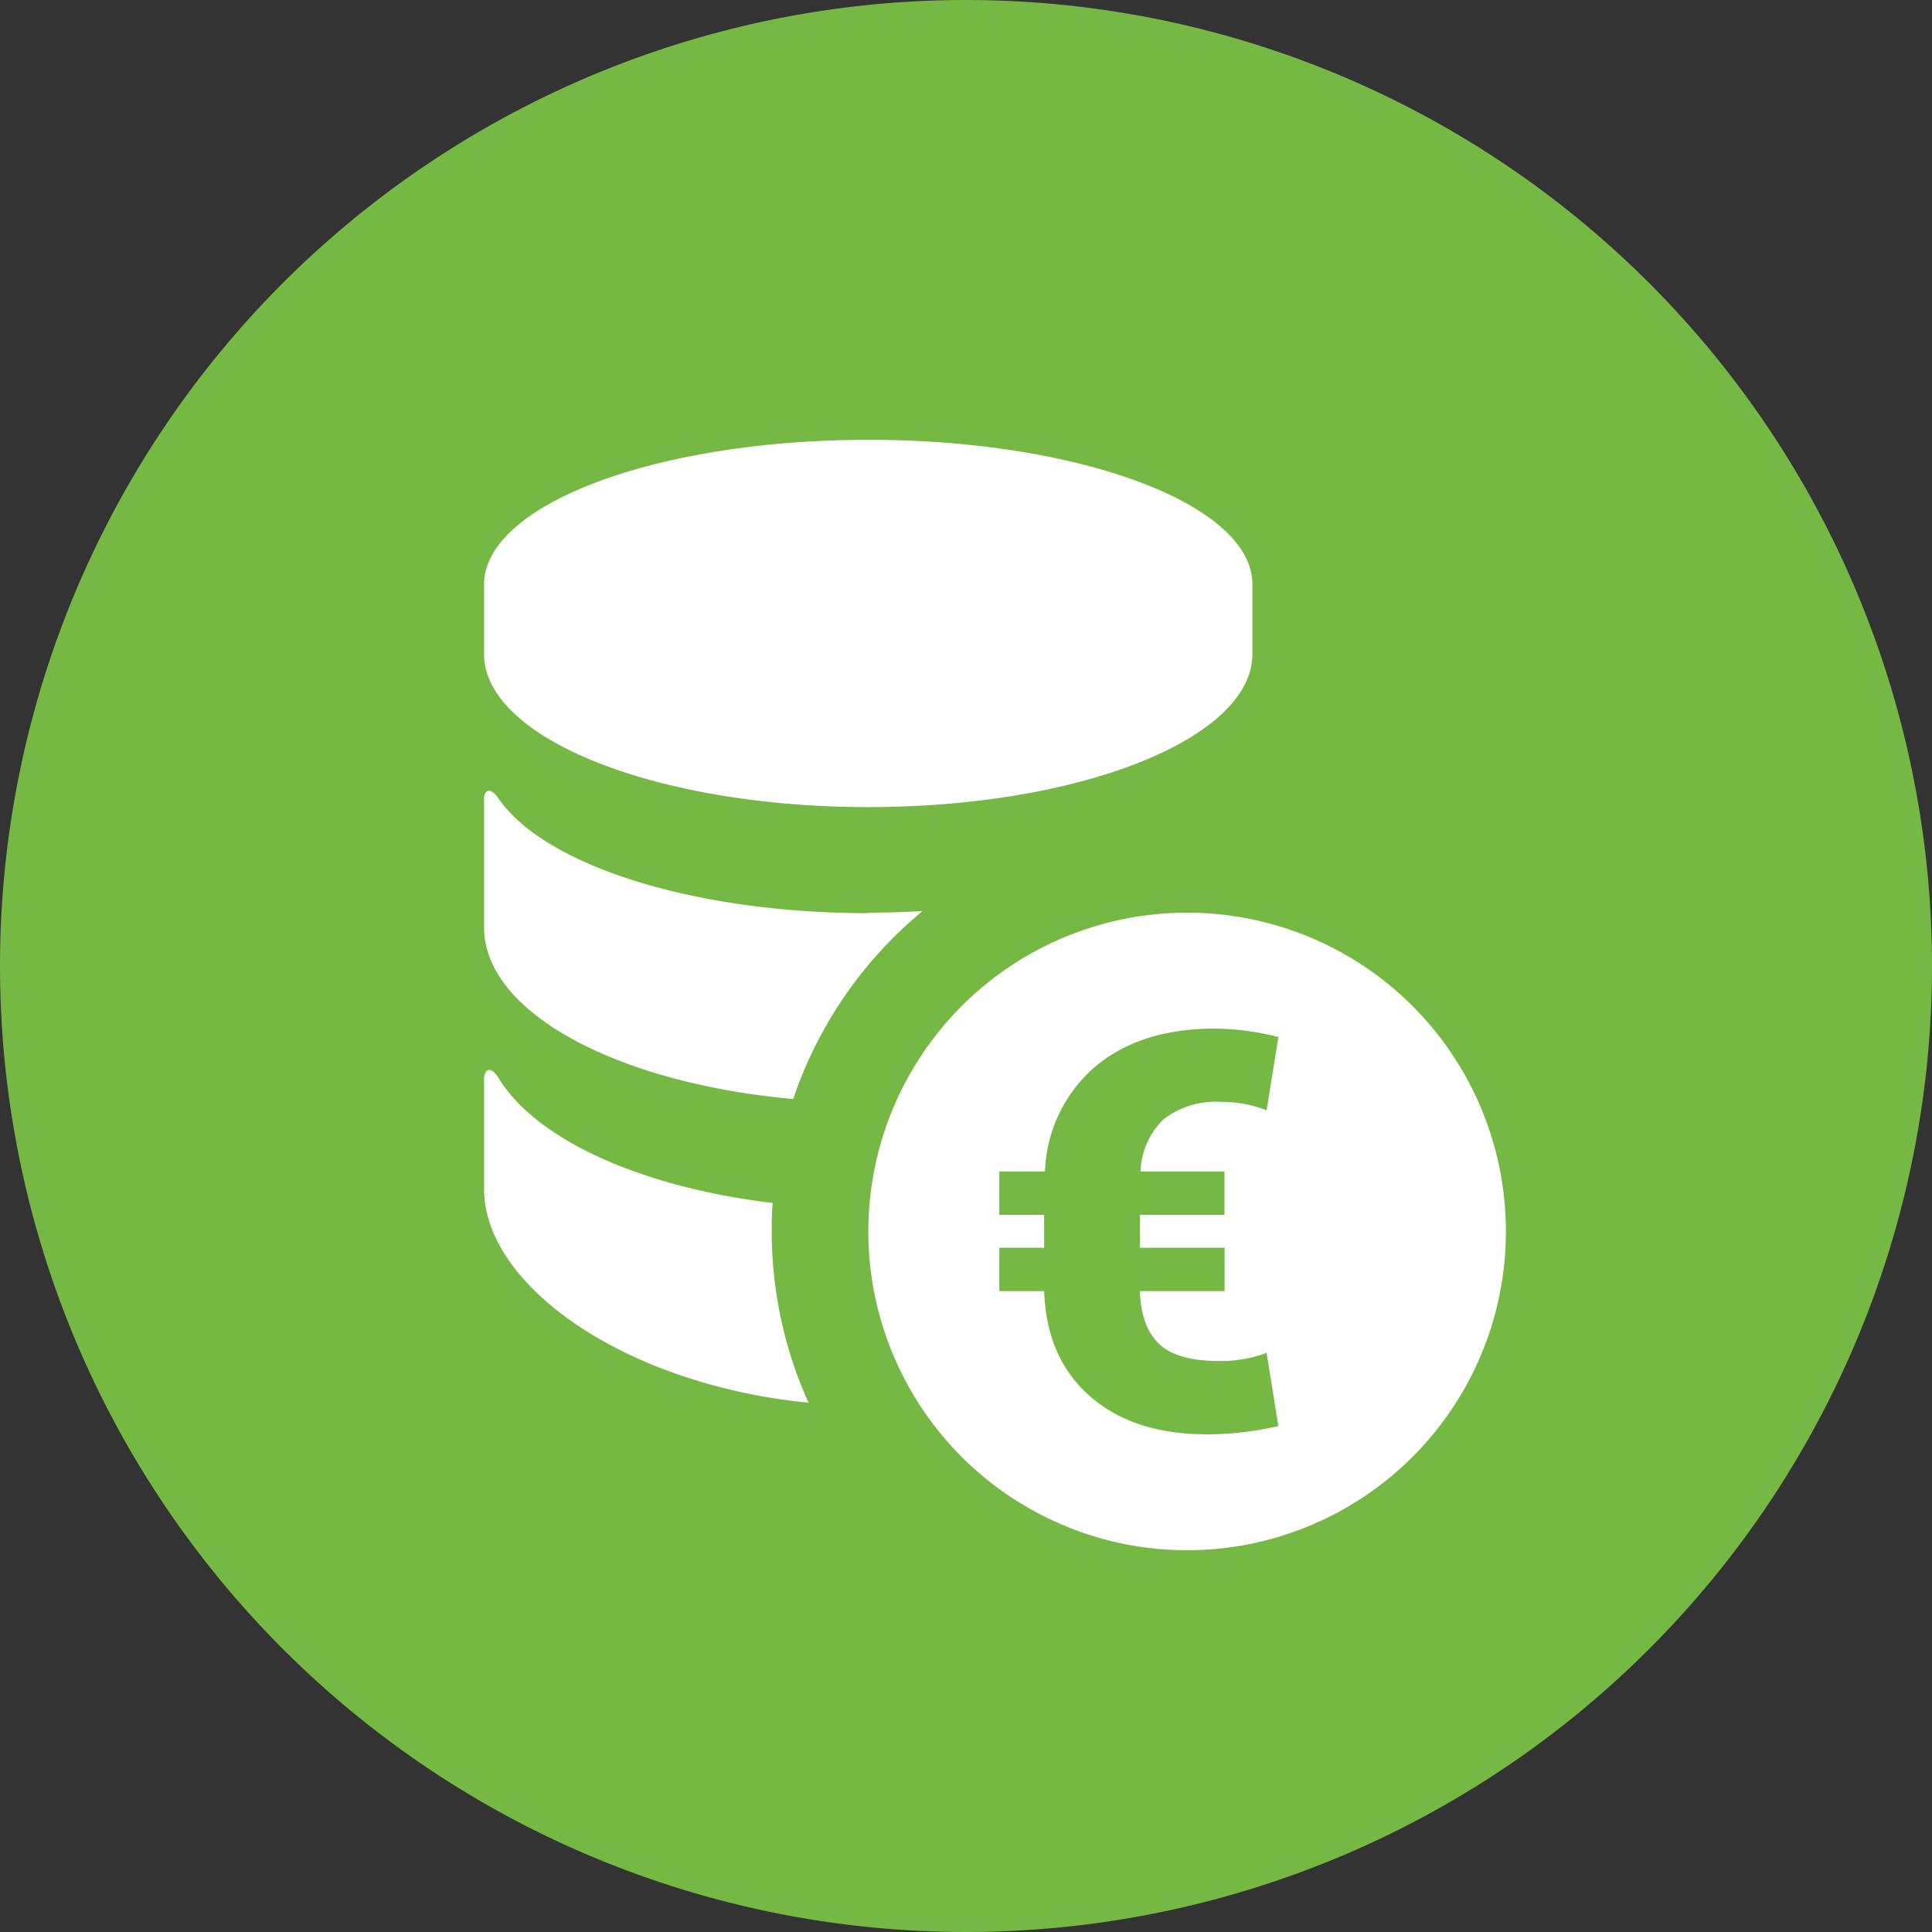
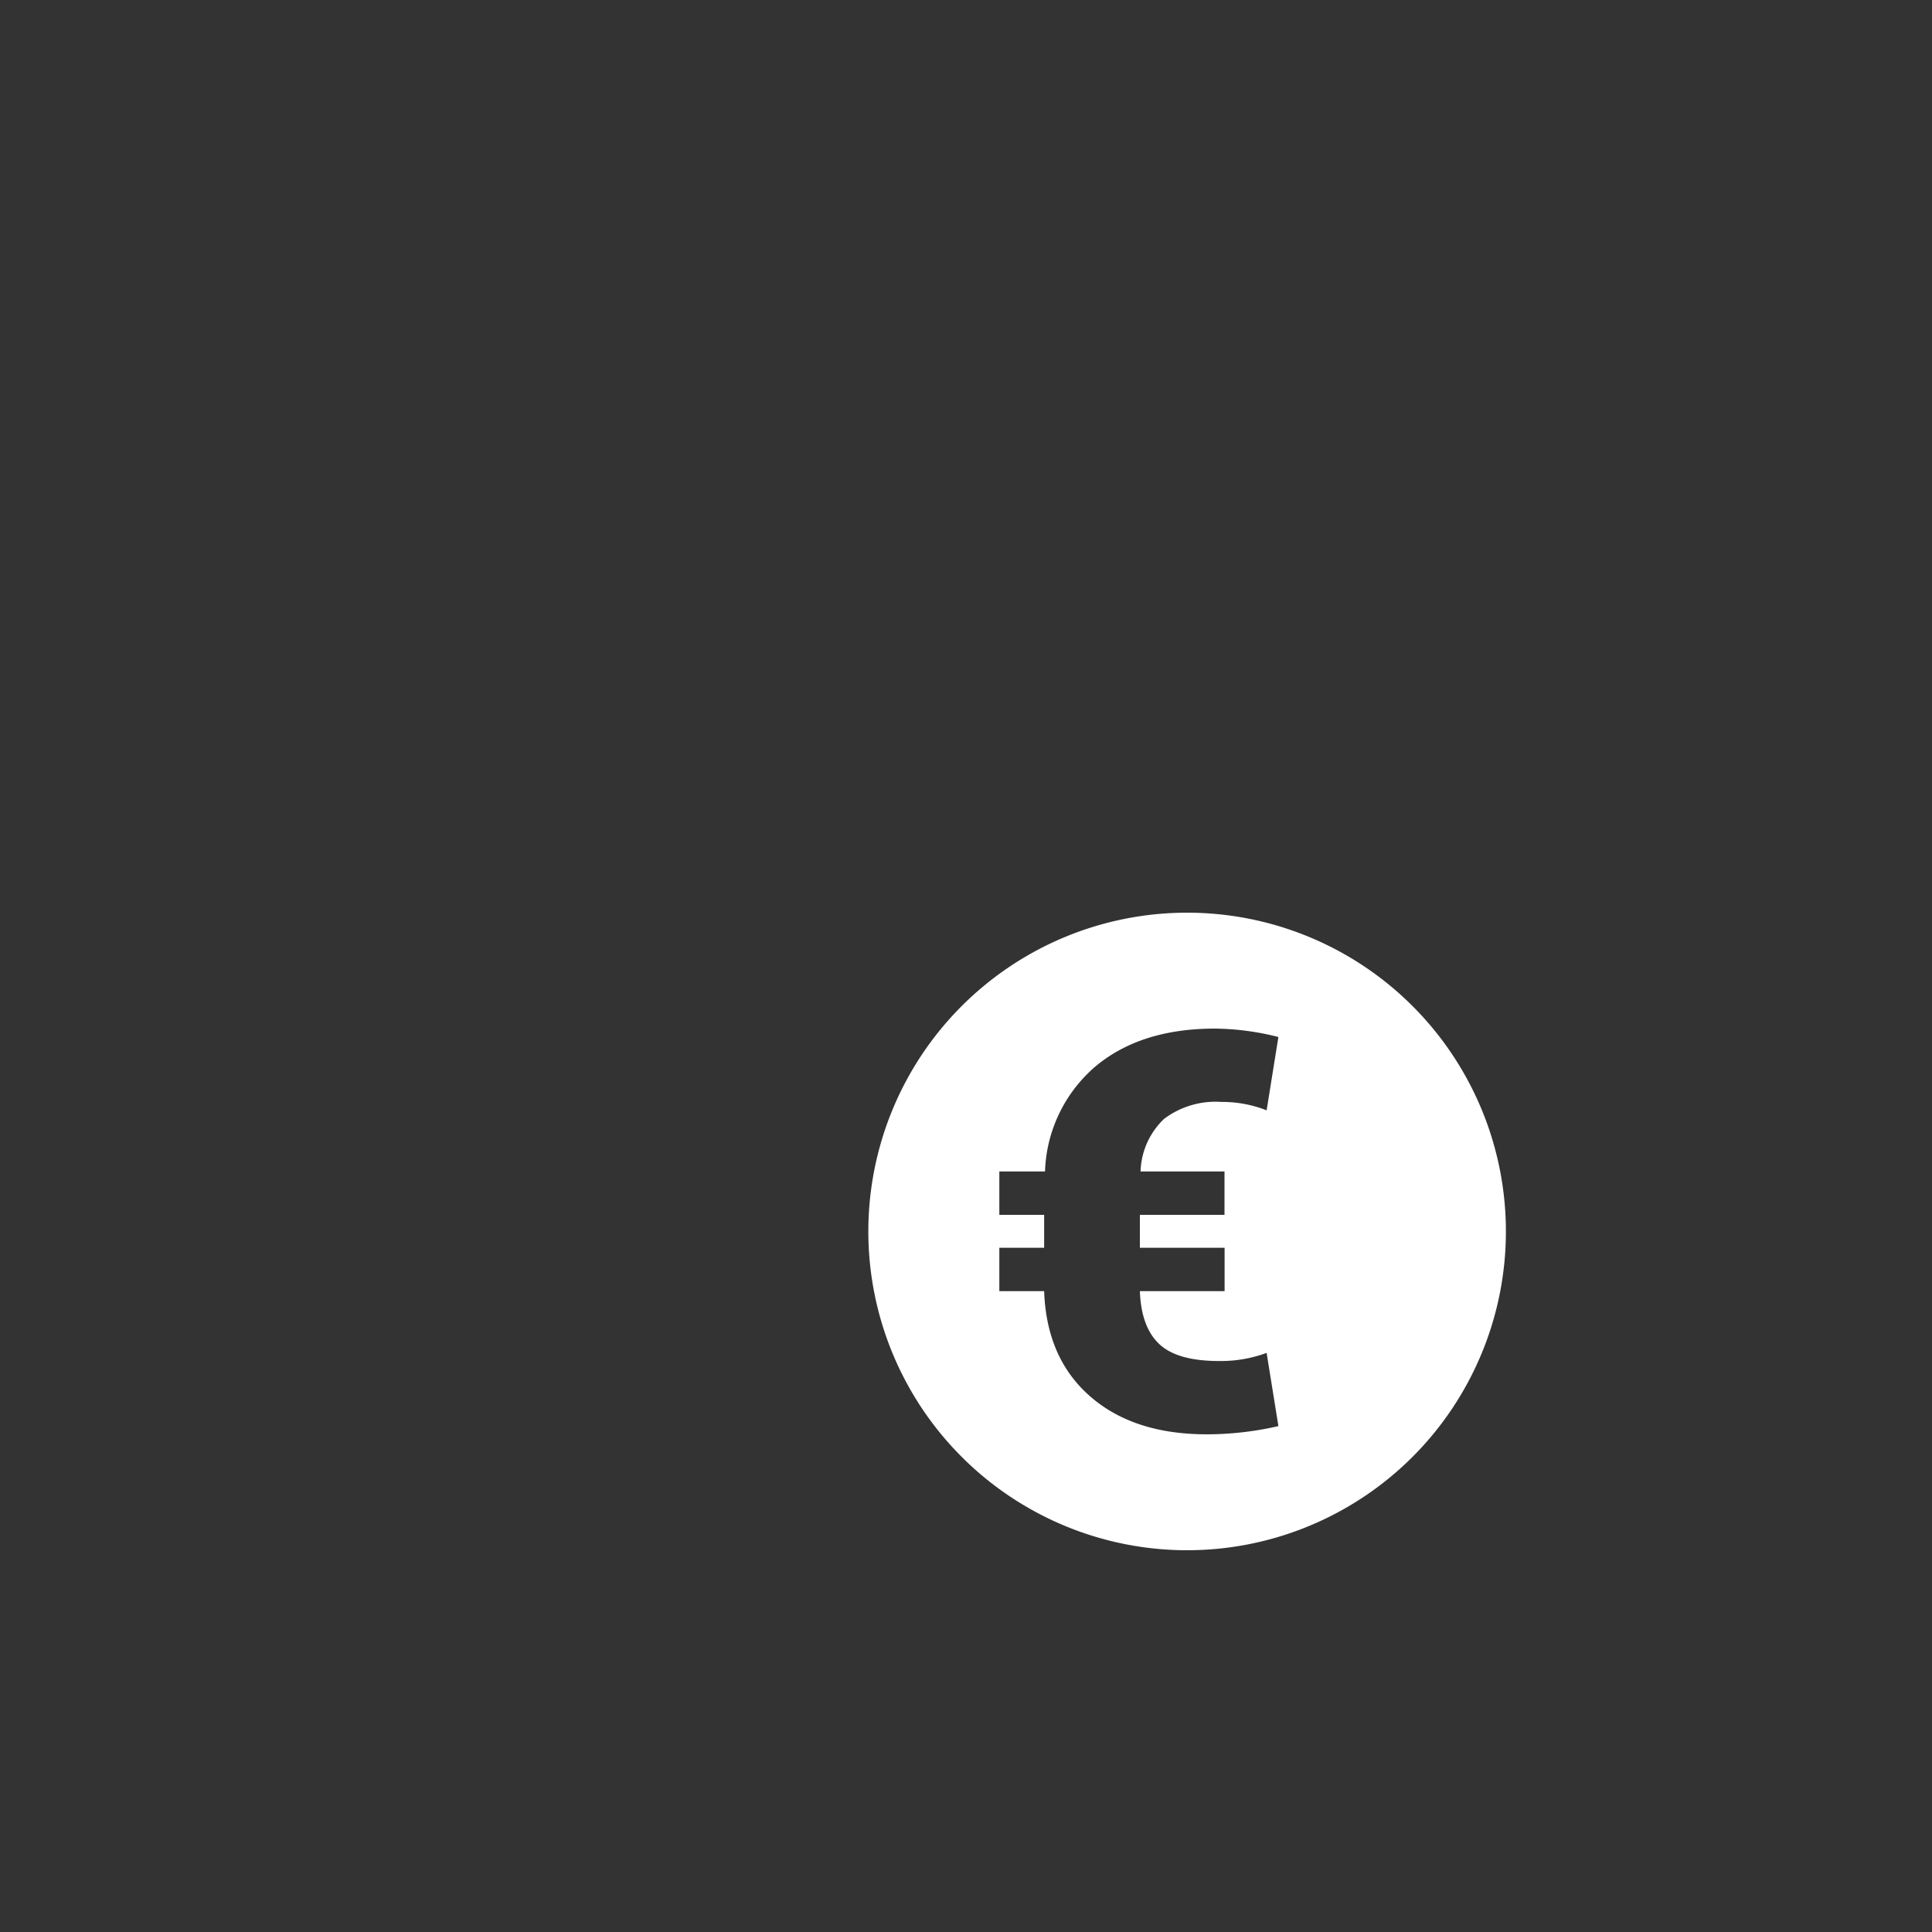
<svg xmlns="http://www.w3.org/2000/svg" viewBox="0 0 200 200">
  <rect x="0" y="0" width="200" height="200" fill="#333333" stroke="none" />
  <defs>
    <style>.cls-1{fill:#75b843;}.cls-2{fill:#fff;}</style>
  </defs>
  <g id="backgrounds">
-     <path id="gray" class="cls-1" d="M200,100A100,100,0,1,1,100,0,100,100,0,0,1,200,100Z" />
-   </g>
+     </g>
  <g id="Icons">
    <g id="Cash">
-       <path id="Database" class="cls-2" d="M89.89,45.53c-22,0-39.78,6.71-39.78,15v7.16c0,8.76,17.81,15.86,39.78,15.86s39.76-7.1,39.76-15.86V60.49C129.65,52.24,111.85,45.53,89.89,45.53Zm0,49c-18.22,0-33.58-5-38.29-11.88-1-1.4-1.49-.64-1.49,0V96c0,8.81,13.77,16.13,32,17.77A43.1,43.1,0,0,1,95.51,94.31C93.67,94.42,91.8,94.48,89.89,94.48Zm-10,33c0-1,0-2,.1-3-13.63-1.63-24.43-6.55-28.32-12.84-1-1.65-1.56-.76-1.56,0v11.38c0,10,14.56,20.26,33.59,22.14A43.07,43.07,0,0,1,79.89,127.48Z" />
      <path class="cls-2" d="M122.89,94.48a33,33,0,1,0,33,33A33,33,0,0,0,122.89,94.48Zm3.87,26.79v4.49H118v3.41h8.77v4.49H118c.09,2.47.75,4.29,2,5.47s3.31,1.76,6.18,1.76a13.61,13.61,0,0,0,4.94-.84l1.22,7.58a33.25,33.25,0,0,1-7.41.85q-7.59,0-12.09-3.94c-3-2.62-4.59-6.25-4.75-10.88h-4.64v-4.49h4.64v-3.41h-4.64v-4.49h4.73a14.93,14.93,0,0,1,5.23-10.88q4.69-3.92,12.4-3.91a27.73,27.73,0,0,1,6.53.87l-1.22,7.59a12.61,12.61,0,0,0-4.69-.87,8.86,8.86,0,0,0-5.93,1.76,7.83,7.83,0,0,0-2.43,5.44Z" />
    </g>
  </g>
</svg>